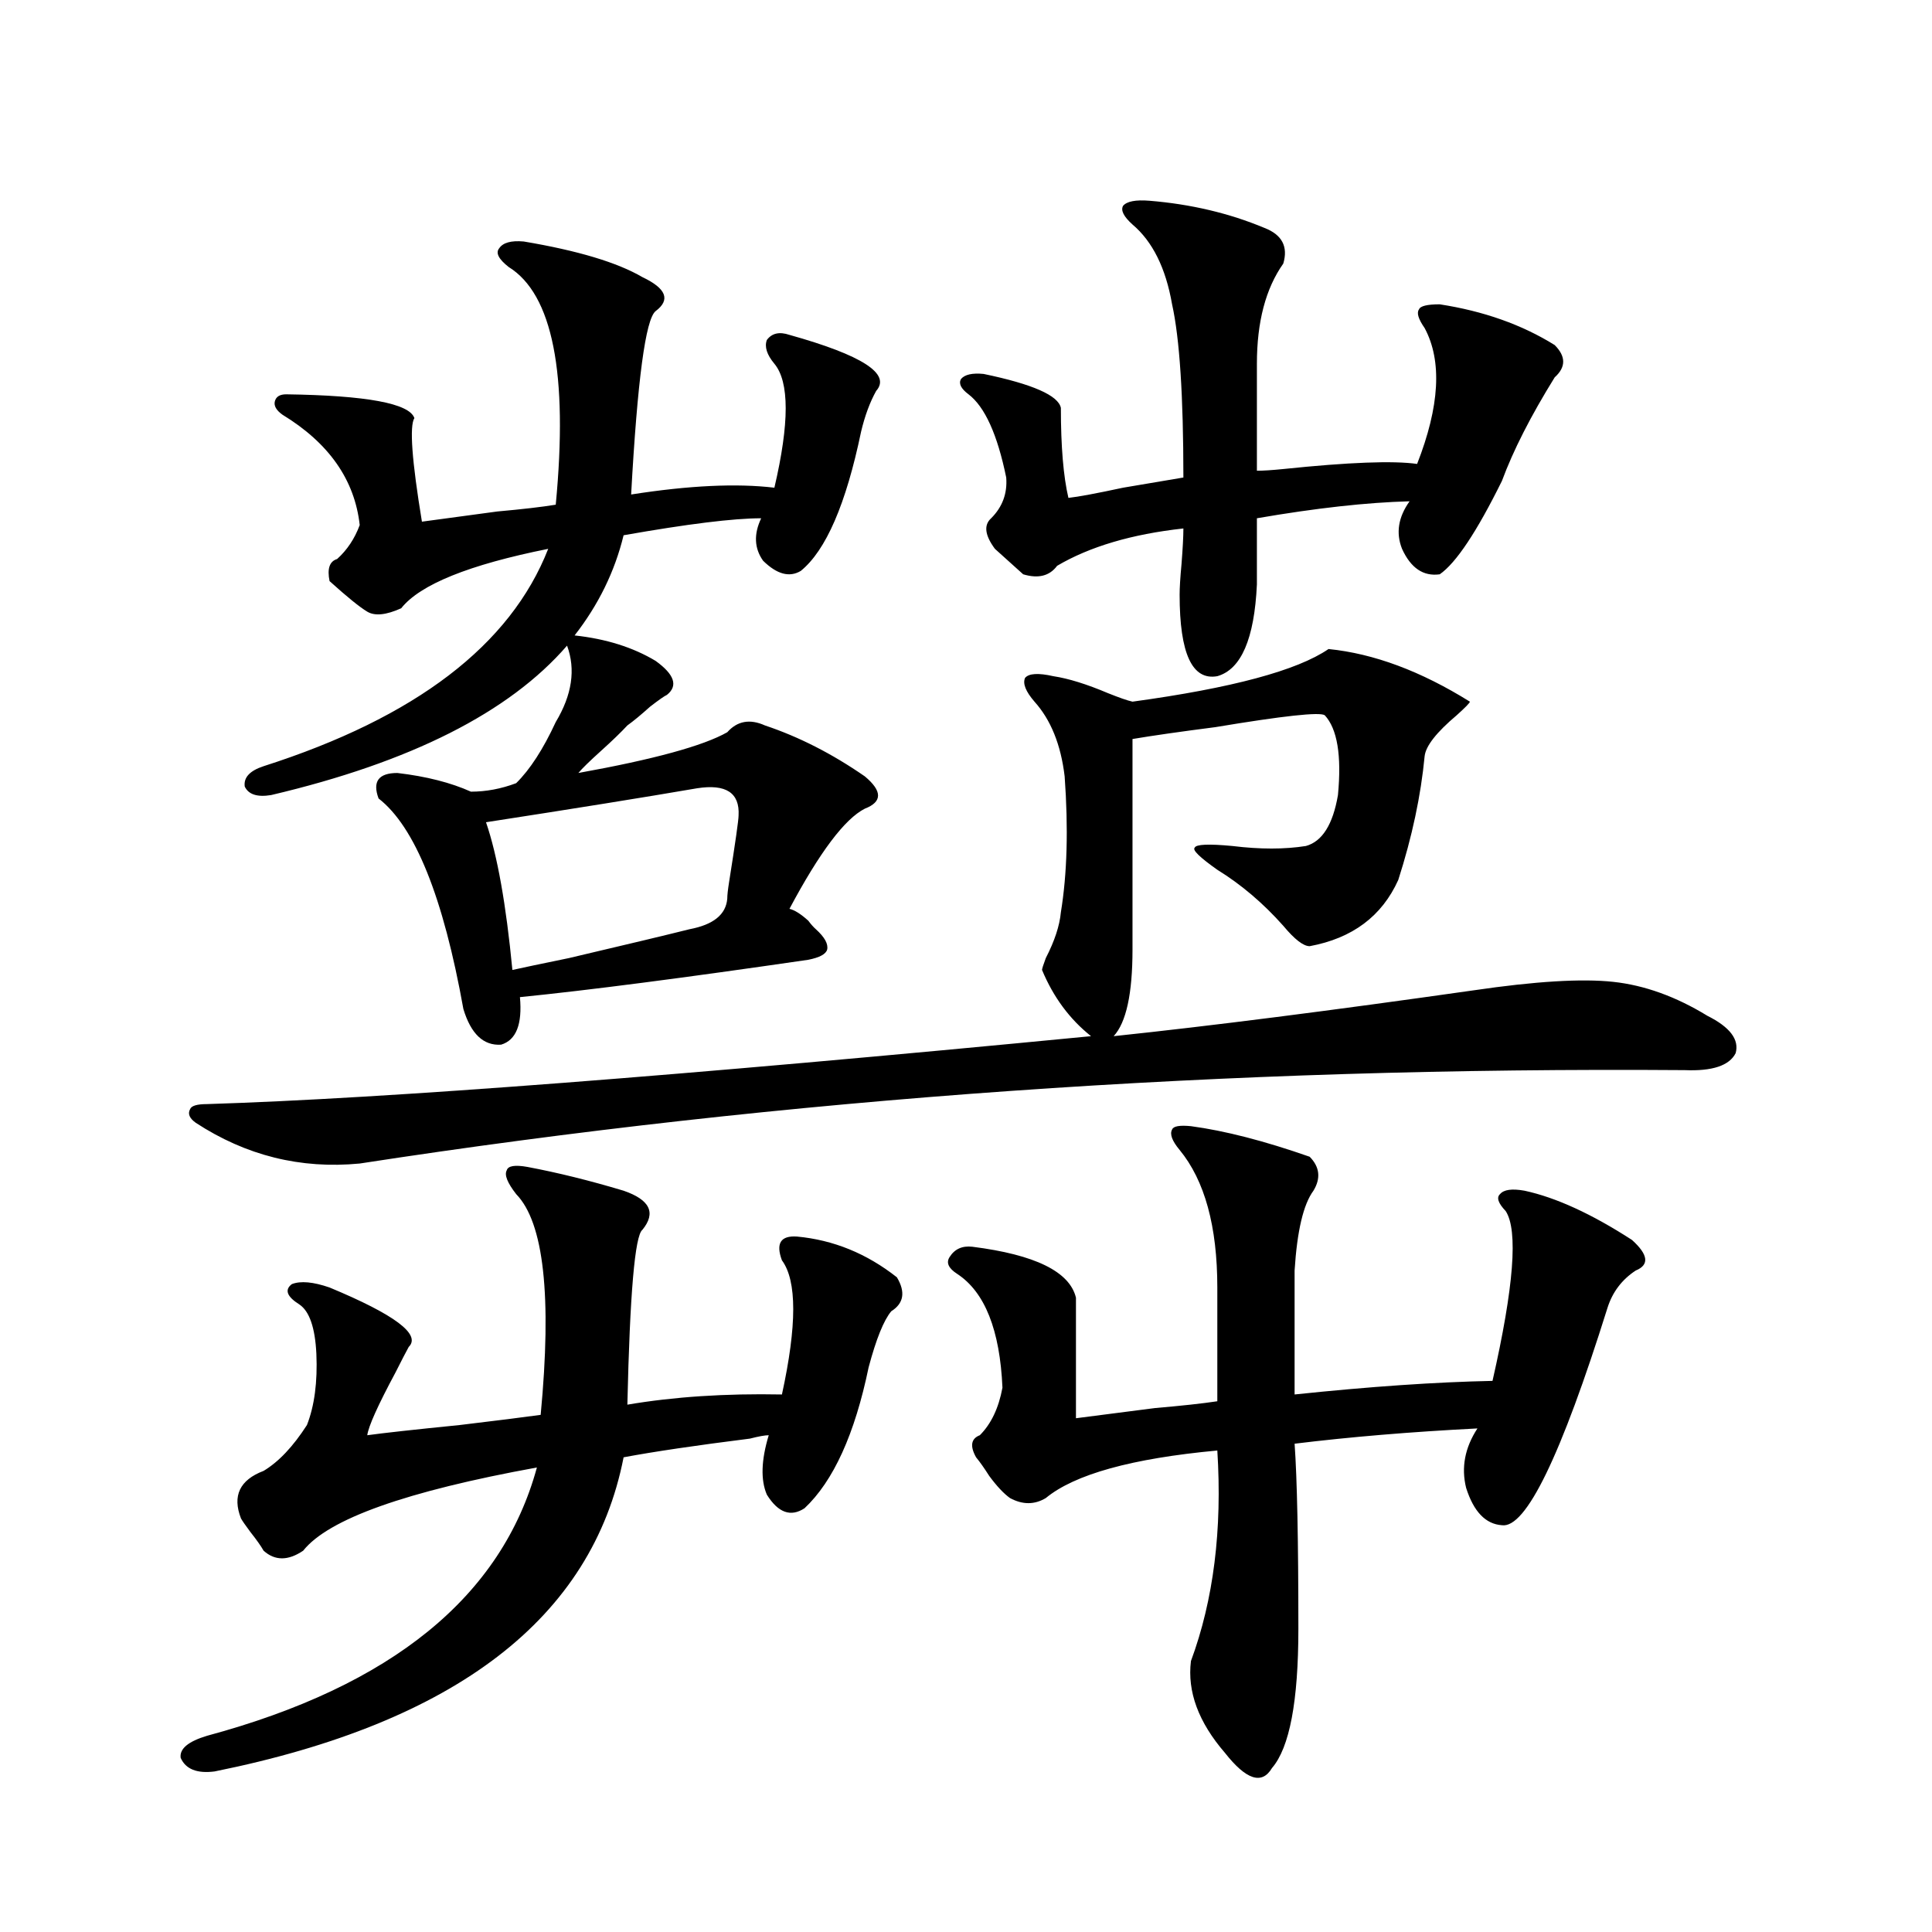
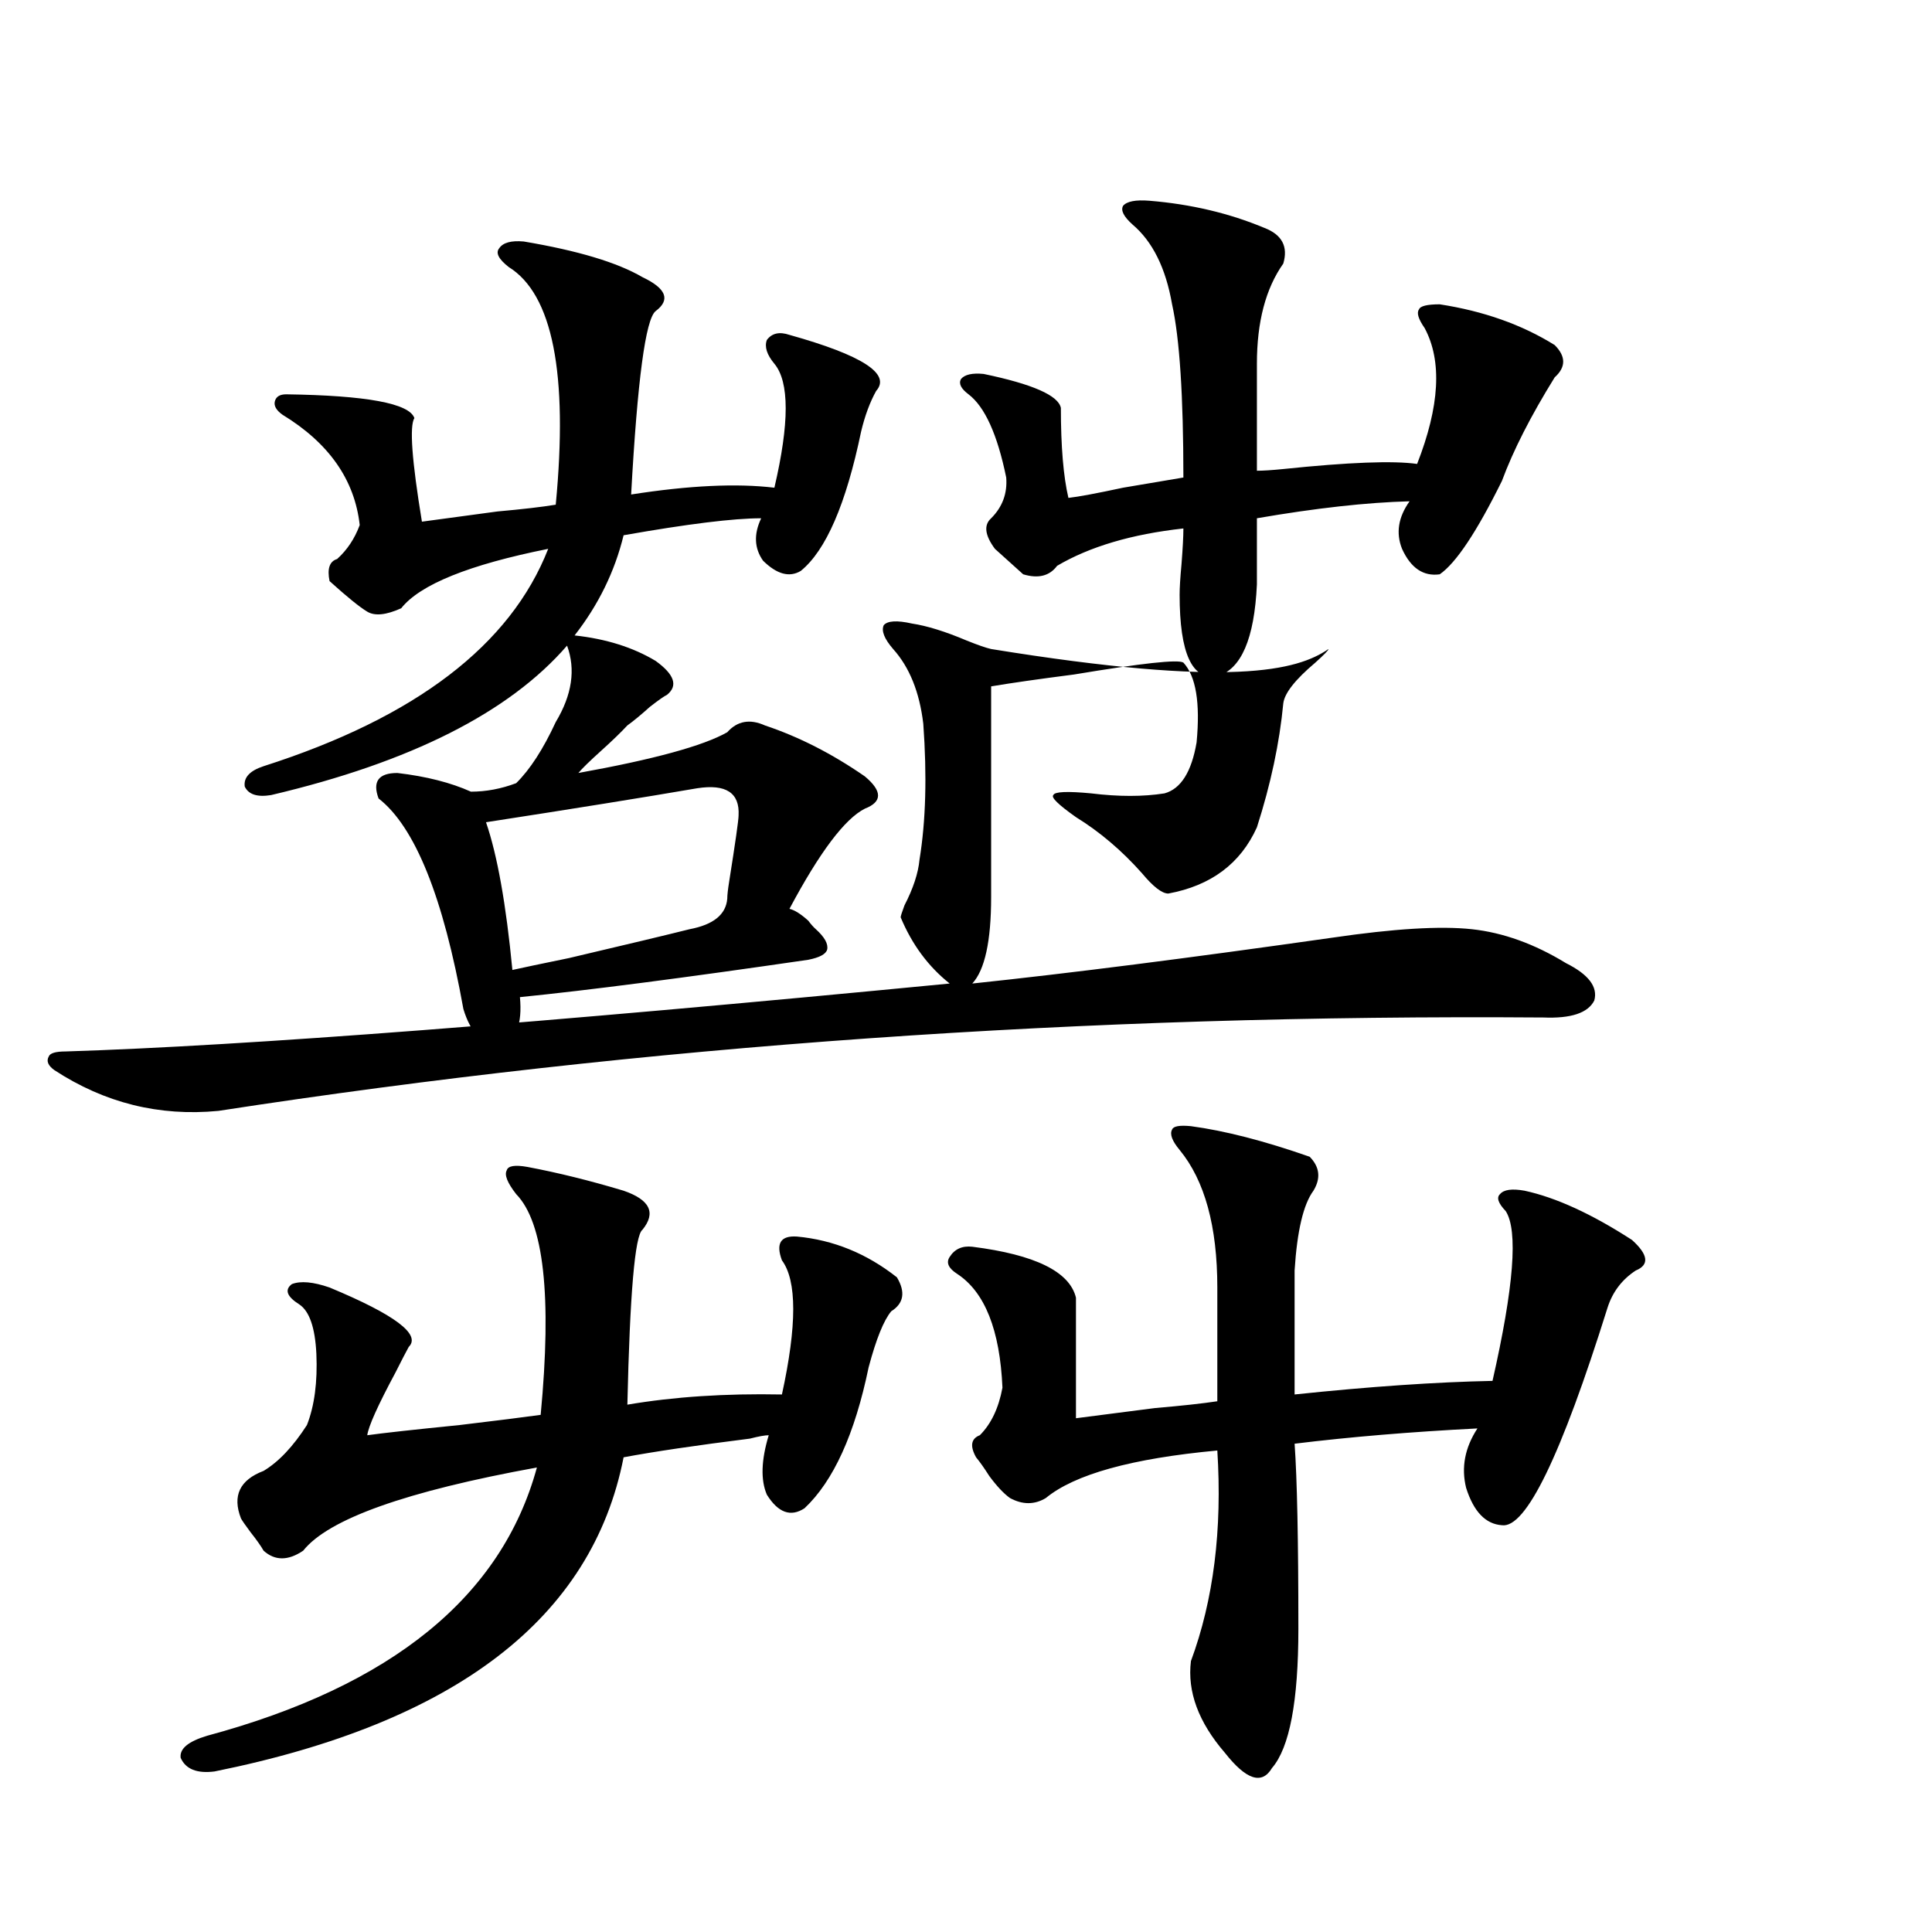
<svg xmlns="http://www.w3.org/2000/svg" version="1.1" id="图层_1" x="0px" y="0px" width="1000px" height="1000px" viewBox="0 0 1000 1000" enable-background="new 0 0 1000 1000" xml:space="preserve">
-   <path d="M273.018,604.004c15.609,2.939,32.194,7.031,49.755,12.305c13.658,4.697,16.905,11.426,9.756,20.215  c-3.902,2.939-6.509,33.11-7.805,90.527c24.055-4.092,50.73-5.85,79.998-5.273c7.805-35.732,7.805-58.887,0-69.434  c-3.262-8.789-0.655-12.881,7.805-12.305c18.856,1.758,36.097,8.789,51.706,21.094c4.543,7.622,3.567,13.486-2.927,17.578  c-3.902,4.697-7.805,14.365-11.707,29.004c-7.164,34.58-18.216,58.887-33.17,72.949c-7.164,4.697-13.658,2.349-19.512-7.031  c-3.262-7.607-2.927-17.866,0.976-30.762c-1.951,0-5.213,0.591-9.756,1.758c-27.972,3.516-49.755,6.743-65.364,9.668  c-16.265,83.194-86.827,137.398-211.702,162.598c-9.115,1.168-14.969-1.181-17.561-7.031c-0.655-4.696,3.902-8.5,13.658-11.426  c95.607-25.79,152.512-72.07,170.728-138.867c-67.65,12.305-107.97,26.67-120.973,43.066c-7.805,5.273-14.634,5.273-20.487,0  c-1.311-2.334-3.582-5.562-6.829-9.668c-2.606-3.516-4.237-5.85-4.878-7.031c-4.558-11.714-0.655-19.912,11.707-24.609  c7.805-4.683,15.274-12.593,22.438-23.73c3.902-9.956,5.519-22.261,4.878-36.914c-0.655-13.472-3.582-21.973-8.78-25.488  c-6.509-4.092-7.805-7.607-3.902-10.547c4.543-1.758,11.052-1.167,19.512,1.758c33.811,14.063,47.469,24.321,40.975,30.762  c-1.311,2.349-3.582,6.743-6.829,13.184c-9.115,17.002-13.993,27.837-14.634,32.52c8.445-1.167,24.39-2.925,47.804-5.273  c19.512-2.334,33.49-4.092,41.95-5.273c5.854-61.523,1.616-99.604-12.683-114.258c-4.558-5.85-6.188-9.956-4.878-12.305  C262.927,603.428,266.509,602.837,273.018,604.004z M687.642,335.938c23.414,2.349,47.804,11.426,73.169,27.246  c0,0.591-2.286,2.939-6.829,7.031c-10.411,8.789-15.944,15.82-16.585,21.094c-1.951,20.518-6.509,41.899-13.658,64.16  c-8.46,18.76-23.749,30.186-45.853,34.277c-3.262,0-7.805-3.516-13.658-10.547c-10.411-11.714-21.798-21.382-34.146-29.004  c-9.115-6.44-13.018-10.244-11.707-11.426c0.641-1.758,7.149-2.046,19.512-0.879c14.299,1.758,26.981,1.758,38.048,0  c8.445-2.334,13.979-11.123,16.585-26.367c1.951-20.503-0.335-34.277-6.829-41.309c-2.606-1.758-21.463,0.303-56.584,6.152  c-18.216,2.349-32.529,4.395-42.926,6.152v108.984c0,22.852-3.262,37.793-9.756,44.824c50.075-5.273,112.192-13.184,186.337-23.73  c31.859-4.683,55.929-6.152,72.193-4.395c16.25,1.758,32.515,7.622,48.779,17.578c11.707,5.864,16.585,12.305,14.634,19.336  c-3.262,6.455-12.042,9.38-26.341,8.789c-236.747-1.758-465.354,14.365-685.837,48.34c-30.578,2.939-58.87-4.092-84.876-21.094  c-3.262-2.334-4.237-4.683-2.927-7.031c0.641-1.758,3.567-2.637,8.78-2.637c93.001-2.925,245.513-14.639,457.55-35.156  c-11.066-8.789-19.512-20.215-25.365-34.277c0-0.576,0.641-2.637,1.951-6.152c4.543-8.789,7.149-16.699,7.805-23.73  c3.247-19.912,3.902-43.354,1.951-70.313c-1.951-16.396-7.164-29.292-15.609-38.672c-4.558-5.273-6.188-9.365-4.878-12.305  c1.951-2.334,6.829-2.637,14.634-0.879c7.805,1.182,17.226,4.106,28.292,8.789c5.854,2.349,10.076,3.818,12.683,4.395  C637.552,356.152,671.377,347.075,687.642,335.938z M376.43,379.004c5.198-5.85,11.707-7.031,19.512-3.516  c17.561,5.864,34.786,14.653,51.706,26.367c9.101,7.622,9.101,13.184,0,16.699c-10.411,5.273-23.414,22.563-39.023,51.855  c2.592,0.591,5.854,2.637,9.756,6.152c1.296,1.758,2.592,3.228,3.902,4.395c4.543,4.106,6.494,7.622,5.854,10.547  c-0.655,2.349-3.902,4.106-9.756,5.273c-64.389,9.38-114.144,15.82-149.265,19.336c1.296,14.063-1.951,22.275-9.756,24.609  c-9.115,0.591-15.609-5.562-19.512-18.457c-10.411-58.008-25.045-94.331-43.901-108.984c-3.262-8.789,0-13.184,9.756-13.184  c14.954,1.758,27.637,4.985,38.048,9.668c7.805,0,15.609-1.455,23.414-4.395c7.149-7.031,13.979-17.578,20.487-31.641  c8.445-14.063,10.396-27.246,5.854-39.551c-29.923,34.58-80.974,60.356-153.167,77.344c-7.164,1.182-11.707-0.288-13.658-4.395  c-0.655-4.683,2.592-8.198,9.756-10.547c78.688-25.186,127.802-62.69,147.313-112.5c-40.975,8.213-66.34,18.457-76.096,30.762  c-7.805,3.516-13.658,4.106-17.561,1.758c-3.902-2.334-10.411-7.607-19.512-15.82c-1.311-6.44,0-10.244,3.902-11.426  c5.198-4.683,9.101-10.547,11.707-17.578c-2.606-23.428-15.944-42.476-39.999-57.129c-3.262-2.334-4.558-4.683-3.902-7.031  c0.641-2.334,2.592-3.516,5.854-3.516c41.615,0.591,63.733,4.697,66.34,12.305c-2.606,4.106-1.311,21.973,3.902,53.613  c8.445-1.167,21.463-2.925,39.023-5.273c13.003-1.167,23.079-2.334,30.243-3.516c6.494-67.964-1.631-108.984-24.39-123.047  c-5.213-4.092-6.829-7.319-4.878-9.668c1.951-2.925,6.174-4.092,12.683-3.516c27.957,4.697,48.444,10.85,61.462,18.457  c12.348,5.864,14.634,11.729,6.829,17.578c-5.213,4.106-9.436,35.747-12.683,94.922c29.908-4.683,54.633-5.85,74.145-3.516  c7.805-33.398,7.805-54.78,0-64.16c-3.902-4.683-5.213-8.789-3.902-12.305c2.592-3.516,6.494-4.395,11.707-2.637  c37.713,10.547,52.682,20.215,44.877,29.004c-3.262,5.864-5.854,12.896-7.805,21.094c-7.805,37.505-18.216,61.523-31.219,72.07  c-5.854,3.516-12.362,1.758-19.512-5.273c-4.558-6.44-4.878-13.76-0.976-21.973c-14.313,0-38.048,2.939-71.218,8.789  c-4.558,18.76-13.018,36.035-25.365,51.855c16.25,1.758,30.243,6.152,41.95,13.184c9.756,7.031,11.707,12.896,5.854,17.578  c-1.311,0.591-4.237,2.637-8.78,6.152c-4.558,4.106-8.46,7.334-11.707,9.668c-3.262,3.516-7.805,7.91-13.658,13.184  s-9.756,9.092-11.707,11.426C338.382,393.066,364.067,386.035,376.43,379.004z M360.82,408.008  c-27.316,4.697-63.748,10.547-109.266,17.578c5.854,17.002,10.396,42.49,13.658,76.465c5.198-1.167,14.954-3.213,29.268-6.152  c29.908-7.031,50.73-12.002,62.438-14.941c12.348-2.334,18.856-7.607,19.512-15.82c0-1.758,0.32-4.683,0.976-8.789  c3.247-20.503,4.878-31.929,4.878-34.277C382.924,410.356,375.774,405.674,360.82,408.008z M677.886,598.73  c5.198,5.273,5.854,11.138,1.951,17.578c-5.213,7.031-8.46,20.806-9.756,41.309v64.16c39.023-4.092,73.169-6.44,102.437-7.031  c11.052-48.628,13.323-77.92,6.829-87.891c-3.902-4.092-4.878-7.031-2.927-8.789c1.951-2.334,6.174-2.925,12.683-1.758  c16.25,3.516,34.786,12.017,55.608,25.488c8.445,7.622,9.101,12.896,1.951,15.82c-7.164,4.697-12.042,11.138-14.634,19.336  c-24.069,76.768-42.285,114.258-54.633,112.5c-8.46-0.576-14.634-7.031-18.536-19.336c-2.606-10.547-0.655-20.791,5.854-30.762  c-34.48,1.758-66.02,4.395-94.632,7.91c1.296,18.169,1.951,50.098,1.951,95.801c0,37.491-4.558,61.523-13.658,72.07  c-5.213,8.789-13.338,6.152-24.39-7.91c-13.658-15.82-19.512-31.641-17.561-47.461c11.707-31.641,16.25-67.964,13.658-108.984  c-44.236,4.106-73.824,12.305-88.778,24.609c-5.854,3.516-12.042,3.516-18.536,0c-3.262-2.334-6.829-6.152-10.731-11.426  c-2.606-4.092-4.878-7.319-6.829-9.668c-3.262-5.85-2.606-9.668,1.951-11.426c5.854-5.85,9.756-14.063,11.707-24.609  c-1.311-29.883-9.115-49.507-23.414-58.887c-4.558-2.925-5.854-5.85-3.902-8.789c2.592-4.092,6.494-5.85,11.707-5.273  c32.515,4.106,50.396,12.896,53.657,26.367v62.402c9.101-1.167,22.759-2.925,40.975-5.273c13.658-1.167,24.39-2.334,32.194-3.516  v-58.887c0-31.641-6.509-55.371-19.512-71.191c-3.902-4.683-5.213-8.198-3.902-10.547c0.641-1.758,3.902-2.334,9.756-1.758  C633.984,585.259,654.472,590.532,677.886,598.73z M594.961,103.906c21.463,1.758,41.295,6.455,59.511,14.063  c9.101,3.516,12.348,9.668,9.756,18.457c-9.115,12.896-13.658,30.186-13.658,51.855v55.371c3.247,0,7.805-0.288,13.658-0.879  c33.811-3.516,56.904-4.395,69.267-2.637c11.707-29.883,13.003-53.311,3.902-70.313c-3.262-4.683-4.237-7.91-2.927-9.668  c0.641-1.758,4.223-2.637,10.731-2.637c22.759,3.516,42.591,10.547,59.511,21.094c5.854,5.864,5.854,11.426,0,16.699  c-12.362,19.927-21.463,37.793-27.316,53.613c-13.018,26.367-23.749,42.49-32.194,48.34c-8.46,1.182-14.969-3.213-19.512-13.184  c-3.262-8.198-1.951-16.396,3.902-24.609c-22.118,0.591-48.459,3.516-79.022,8.789v34.277c-1.311,28.125-8.14,43.945-20.487,47.461  c-13.018,2.349-19.512-11.714-19.512-42.188c0-3.516,0.32-8.789,0.976-15.82c0.641-8.198,0.976-14.351,0.976-18.457  c-26.676,2.939-48.459,9.38-65.364,19.336c-3.902,5.273-9.756,6.743-17.561,4.395l-14.634-13.184  c-5.213-7.031-5.854-12.305-1.951-15.82c5.854-5.85,8.445-12.881,7.805-21.094c-4.558-22.261-11.066-36.611-19.512-43.066  c-3.902-2.925-5.213-5.562-3.902-7.91c1.951-2.334,5.854-3.213,11.707-2.637c25.365,5.273,38.688,11.138,39.999,17.578  c0,19.927,1.296,35.459,3.902,46.582c5.198-0.576,14.634-2.334,28.292-5.273c13.658-2.334,24.055-4.092,31.219-5.273  c0-42.188-1.951-72.07-5.854-89.648c-3.262-18.745-10.091-32.52-20.487-41.309c-4.558-4.092-6.188-7.319-4.878-9.668  C583.254,104.209,587.797,103.33,594.961,103.906z" />
+   <path d="M273.018,604.004c15.609,2.939,32.194,7.031,49.755,12.305c13.658,4.697,16.905,11.426,9.756,20.215  c-3.902,2.939-6.509,33.11-7.805,90.527c24.055-4.092,50.73-5.85,79.998-5.273c7.805-35.732,7.805-58.887,0-69.434  c-3.262-8.789-0.655-12.881,7.805-12.305c18.856,1.758,36.097,8.789,51.706,21.094c4.543,7.622,3.567,13.486-2.927,17.578  c-3.902,4.697-7.805,14.365-11.707,29.004c-7.164,34.58-18.216,58.887-33.17,72.949c-7.164,4.697-13.658,2.349-19.512-7.031  c-3.262-7.607-2.927-17.866,0.976-30.762c-1.951,0-5.213,0.591-9.756,1.758c-27.972,3.516-49.755,6.743-65.364,9.668  c-16.265,83.194-86.827,137.398-211.702,162.598c-9.115,1.168-14.969-1.181-17.561-7.031c-0.655-4.696,3.902-8.5,13.658-11.426  c95.607-25.79,152.512-72.07,170.728-138.867c-67.65,12.305-107.97,26.67-120.973,43.066c-7.805,5.273-14.634,5.273-20.487,0  c-1.311-2.334-3.582-5.562-6.829-9.668c-2.606-3.516-4.237-5.85-4.878-7.031c-4.558-11.714-0.655-19.912,11.707-24.609  c7.805-4.683,15.274-12.593,22.438-23.73c3.902-9.956,5.519-22.261,4.878-36.914c-0.655-13.472-3.582-21.973-8.78-25.488  c-6.509-4.092-7.805-7.607-3.902-10.547c4.543-1.758,11.052-1.167,19.512,1.758c33.811,14.063,47.469,24.321,40.975,30.762  c-1.311,2.349-3.582,6.743-6.829,13.184c-9.115,17.002-13.993,27.837-14.634,32.52c8.445-1.167,24.39-2.925,47.804-5.273  c19.512-2.334,33.49-4.092,41.95-5.273c5.854-61.523,1.616-99.604-12.683-114.258c-4.558-5.85-6.188-9.956-4.878-12.305  C262.927,603.428,266.509,602.837,273.018,604.004z M687.642,335.938c0,0.591-2.286,2.939-6.829,7.031c-10.411,8.789-15.944,15.82-16.585,21.094c-1.951,20.518-6.509,41.899-13.658,64.16  c-8.46,18.76-23.749,30.186-45.853,34.277c-3.262,0-7.805-3.516-13.658-10.547c-10.411-11.714-21.798-21.382-34.146-29.004  c-9.115-6.44-13.018-10.244-11.707-11.426c0.641-1.758,7.149-2.046,19.512-0.879c14.299,1.758,26.981,1.758,38.048,0  c8.445-2.334,13.979-11.123,16.585-26.367c1.951-20.503-0.335-34.277-6.829-41.309c-2.606-1.758-21.463,0.303-56.584,6.152  c-18.216,2.349-32.529,4.395-42.926,6.152v108.984c0,22.852-3.262,37.793-9.756,44.824c50.075-5.273,112.192-13.184,186.337-23.73  c31.859-4.683,55.929-6.152,72.193-4.395c16.25,1.758,32.515,7.622,48.779,17.578c11.707,5.864,16.585,12.305,14.634,19.336  c-3.262,6.455-12.042,9.38-26.341,8.789c-236.747-1.758-465.354,14.365-685.837,48.34c-30.578,2.939-58.87-4.092-84.876-21.094  c-3.262-2.334-4.237-4.683-2.927-7.031c0.641-1.758,3.567-2.637,8.78-2.637c93.001-2.925,245.513-14.639,457.55-35.156  c-11.066-8.789-19.512-20.215-25.365-34.277c0-0.576,0.641-2.637,1.951-6.152c4.543-8.789,7.149-16.699,7.805-23.73  c3.247-19.912,3.902-43.354,1.951-70.313c-1.951-16.396-7.164-29.292-15.609-38.672c-4.558-5.273-6.188-9.365-4.878-12.305  c1.951-2.334,6.829-2.637,14.634-0.879c7.805,1.182,17.226,4.106,28.292,8.789c5.854,2.349,10.076,3.818,12.683,4.395  C637.552,356.152,671.377,347.075,687.642,335.938z M376.43,379.004c5.198-5.85,11.707-7.031,19.512-3.516  c17.561,5.864,34.786,14.653,51.706,26.367c9.101,7.622,9.101,13.184,0,16.699c-10.411,5.273-23.414,22.563-39.023,51.855  c2.592,0.591,5.854,2.637,9.756,6.152c1.296,1.758,2.592,3.228,3.902,4.395c4.543,4.106,6.494,7.622,5.854,10.547  c-0.655,2.349-3.902,4.106-9.756,5.273c-64.389,9.38-114.144,15.82-149.265,19.336c1.296,14.063-1.951,22.275-9.756,24.609  c-9.115,0.591-15.609-5.562-19.512-18.457c-10.411-58.008-25.045-94.331-43.901-108.984c-3.262-8.789,0-13.184,9.756-13.184  c14.954,1.758,27.637,4.985,38.048,9.668c7.805,0,15.609-1.455,23.414-4.395c7.149-7.031,13.979-17.578,20.487-31.641  c8.445-14.063,10.396-27.246,5.854-39.551c-29.923,34.58-80.974,60.356-153.167,77.344c-7.164,1.182-11.707-0.288-13.658-4.395  c-0.655-4.683,2.592-8.198,9.756-10.547c78.688-25.186,127.802-62.69,147.313-112.5c-40.975,8.213-66.34,18.457-76.096,30.762  c-7.805,3.516-13.658,4.106-17.561,1.758c-3.902-2.334-10.411-7.607-19.512-15.82c-1.311-6.44,0-10.244,3.902-11.426  c5.198-4.683,9.101-10.547,11.707-17.578c-2.606-23.428-15.944-42.476-39.999-57.129c-3.262-2.334-4.558-4.683-3.902-7.031  c0.641-2.334,2.592-3.516,5.854-3.516c41.615,0.591,63.733,4.697,66.34,12.305c-2.606,4.106-1.311,21.973,3.902,53.613  c8.445-1.167,21.463-2.925,39.023-5.273c13.003-1.167,23.079-2.334,30.243-3.516c6.494-67.964-1.631-108.984-24.39-123.047  c-5.213-4.092-6.829-7.319-4.878-9.668c1.951-2.925,6.174-4.092,12.683-3.516c27.957,4.697,48.444,10.85,61.462,18.457  c12.348,5.864,14.634,11.729,6.829,17.578c-5.213,4.106-9.436,35.747-12.683,94.922c29.908-4.683,54.633-5.85,74.145-3.516  c7.805-33.398,7.805-54.78,0-64.16c-3.902-4.683-5.213-8.789-3.902-12.305c2.592-3.516,6.494-4.395,11.707-2.637  c37.713,10.547,52.682,20.215,44.877,29.004c-3.262,5.864-5.854,12.896-7.805,21.094c-7.805,37.505-18.216,61.523-31.219,72.07  c-5.854,3.516-12.362,1.758-19.512-5.273c-4.558-6.44-4.878-13.76-0.976-21.973c-14.313,0-38.048,2.939-71.218,8.789  c-4.558,18.76-13.018,36.035-25.365,51.855c16.25,1.758,30.243,6.152,41.95,13.184c9.756,7.031,11.707,12.896,5.854,17.578  c-1.311,0.591-4.237,2.637-8.78,6.152c-4.558,4.106-8.46,7.334-11.707,9.668c-3.262,3.516-7.805,7.91-13.658,13.184  s-9.756,9.092-11.707,11.426C338.382,393.066,364.067,386.035,376.43,379.004z M360.82,408.008  c-27.316,4.697-63.748,10.547-109.266,17.578c5.854,17.002,10.396,42.49,13.658,76.465c5.198-1.167,14.954-3.213,29.268-6.152  c29.908-7.031,50.73-12.002,62.438-14.941c12.348-2.334,18.856-7.607,19.512-15.82c0-1.758,0.32-4.683,0.976-8.789  c3.247-20.503,4.878-31.929,4.878-34.277C382.924,410.356,375.774,405.674,360.82,408.008z M677.886,598.73  c5.198,5.273,5.854,11.138,1.951,17.578c-5.213,7.031-8.46,20.806-9.756,41.309v64.16c39.023-4.092,73.169-6.44,102.437-7.031  c11.052-48.628,13.323-77.92,6.829-87.891c-3.902-4.092-4.878-7.031-2.927-8.789c1.951-2.334,6.174-2.925,12.683-1.758  c16.25,3.516,34.786,12.017,55.608,25.488c8.445,7.622,9.101,12.896,1.951,15.82c-7.164,4.697-12.042,11.138-14.634,19.336  c-24.069,76.768-42.285,114.258-54.633,112.5c-8.46-0.576-14.634-7.031-18.536-19.336c-2.606-10.547-0.655-20.791,5.854-30.762  c-34.48,1.758-66.02,4.395-94.632,7.91c1.296,18.169,1.951,50.098,1.951,95.801c0,37.491-4.558,61.523-13.658,72.07  c-5.213,8.789-13.338,6.152-24.39-7.91c-13.658-15.82-19.512-31.641-17.561-47.461c11.707-31.641,16.25-67.964,13.658-108.984  c-44.236,4.106-73.824,12.305-88.778,24.609c-5.854,3.516-12.042,3.516-18.536,0c-3.262-2.334-6.829-6.152-10.731-11.426  c-2.606-4.092-4.878-7.319-6.829-9.668c-3.262-5.85-2.606-9.668,1.951-11.426c5.854-5.85,9.756-14.063,11.707-24.609  c-1.311-29.883-9.115-49.507-23.414-58.887c-4.558-2.925-5.854-5.85-3.902-8.789c2.592-4.092,6.494-5.85,11.707-5.273  c32.515,4.106,50.396,12.896,53.657,26.367v62.402c9.101-1.167,22.759-2.925,40.975-5.273c13.658-1.167,24.39-2.334,32.194-3.516  v-58.887c0-31.641-6.509-55.371-19.512-71.191c-3.902-4.683-5.213-8.198-3.902-10.547c0.641-1.758,3.902-2.334,9.756-1.758  C633.984,585.259,654.472,590.532,677.886,598.73z M594.961,103.906c21.463,1.758,41.295,6.455,59.511,14.063  c9.101,3.516,12.348,9.668,9.756,18.457c-9.115,12.896-13.658,30.186-13.658,51.855v55.371c3.247,0,7.805-0.288,13.658-0.879  c33.811-3.516,56.904-4.395,69.267-2.637c11.707-29.883,13.003-53.311,3.902-70.313c-3.262-4.683-4.237-7.91-2.927-9.668  c0.641-1.758,4.223-2.637,10.731-2.637c22.759,3.516,42.591,10.547,59.511,21.094c5.854,5.864,5.854,11.426,0,16.699  c-12.362,19.927-21.463,37.793-27.316,53.613c-13.018,26.367-23.749,42.49-32.194,48.34c-8.46,1.182-14.969-3.213-19.512-13.184  c-3.262-8.198-1.951-16.396,3.902-24.609c-22.118,0.591-48.459,3.516-79.022,8.789v34.277c-1.311,28.125-8.14,43.945-20.487,47.461  c-13.018,2.349-19.512-11.714-19.512-42.188c0-3.516,0.32-8.789,0.976-15.82c0.641-8.198,0.976-14.351,0.976-18.457  c-26.676,2.939-48.459,9.38-65.364,19.336c-3.902,5.273-9.756,6.743-17.561,4.395l-14.634-13.184  c-5.213-7.031-5.854-12.305-1.951-15.82c5.854-5.85,8.445-12.881,7.805-21.094c-4.558-22.261-11.066-36.611-19.512-43.066  c-3.902-2.925-5.213-5.562-3.902-7.91c1.951-2.334,5.854-3.213,11.707-2.637c25.365,5.273,38.688,11.138,39.999,17.578  c0,19.927,1.296,35.459,3.902,46.582c5.198-0.576,14.634-2.334,28.292-5.273c13.658-2.334,24.055-4.092,31.219-5.273  c0-42.188-1.951-72.07-5.854-89.648c-3.262-18.745-10.091-32.52-20.487-41.309c-4.558-4.092-6.188-7.319-4.878-9.668  C583.254,104.209,587.797,103.33,594.961,103.906z" />
</svg>